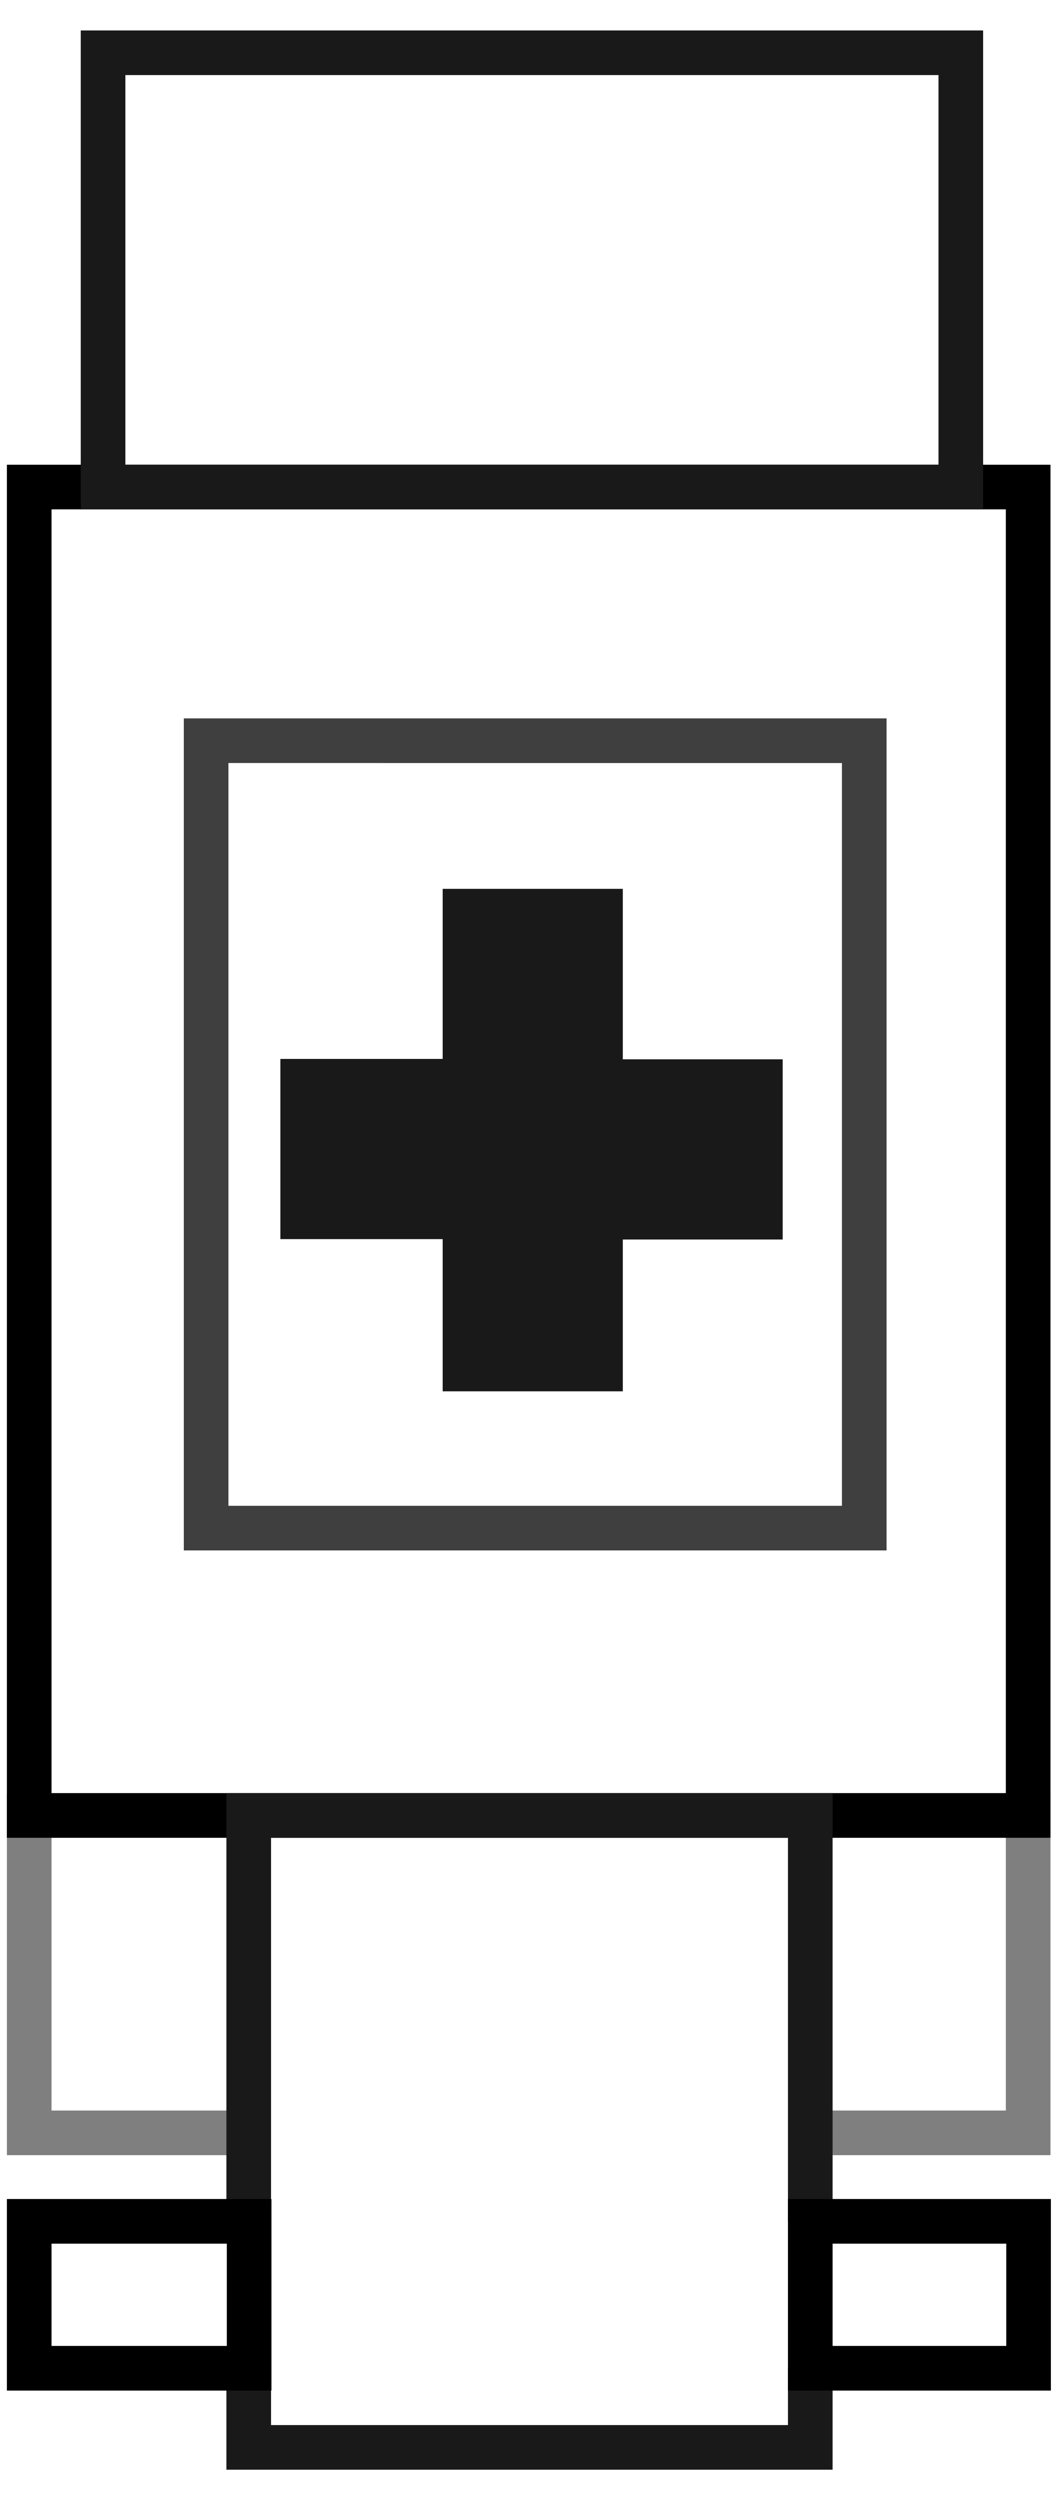
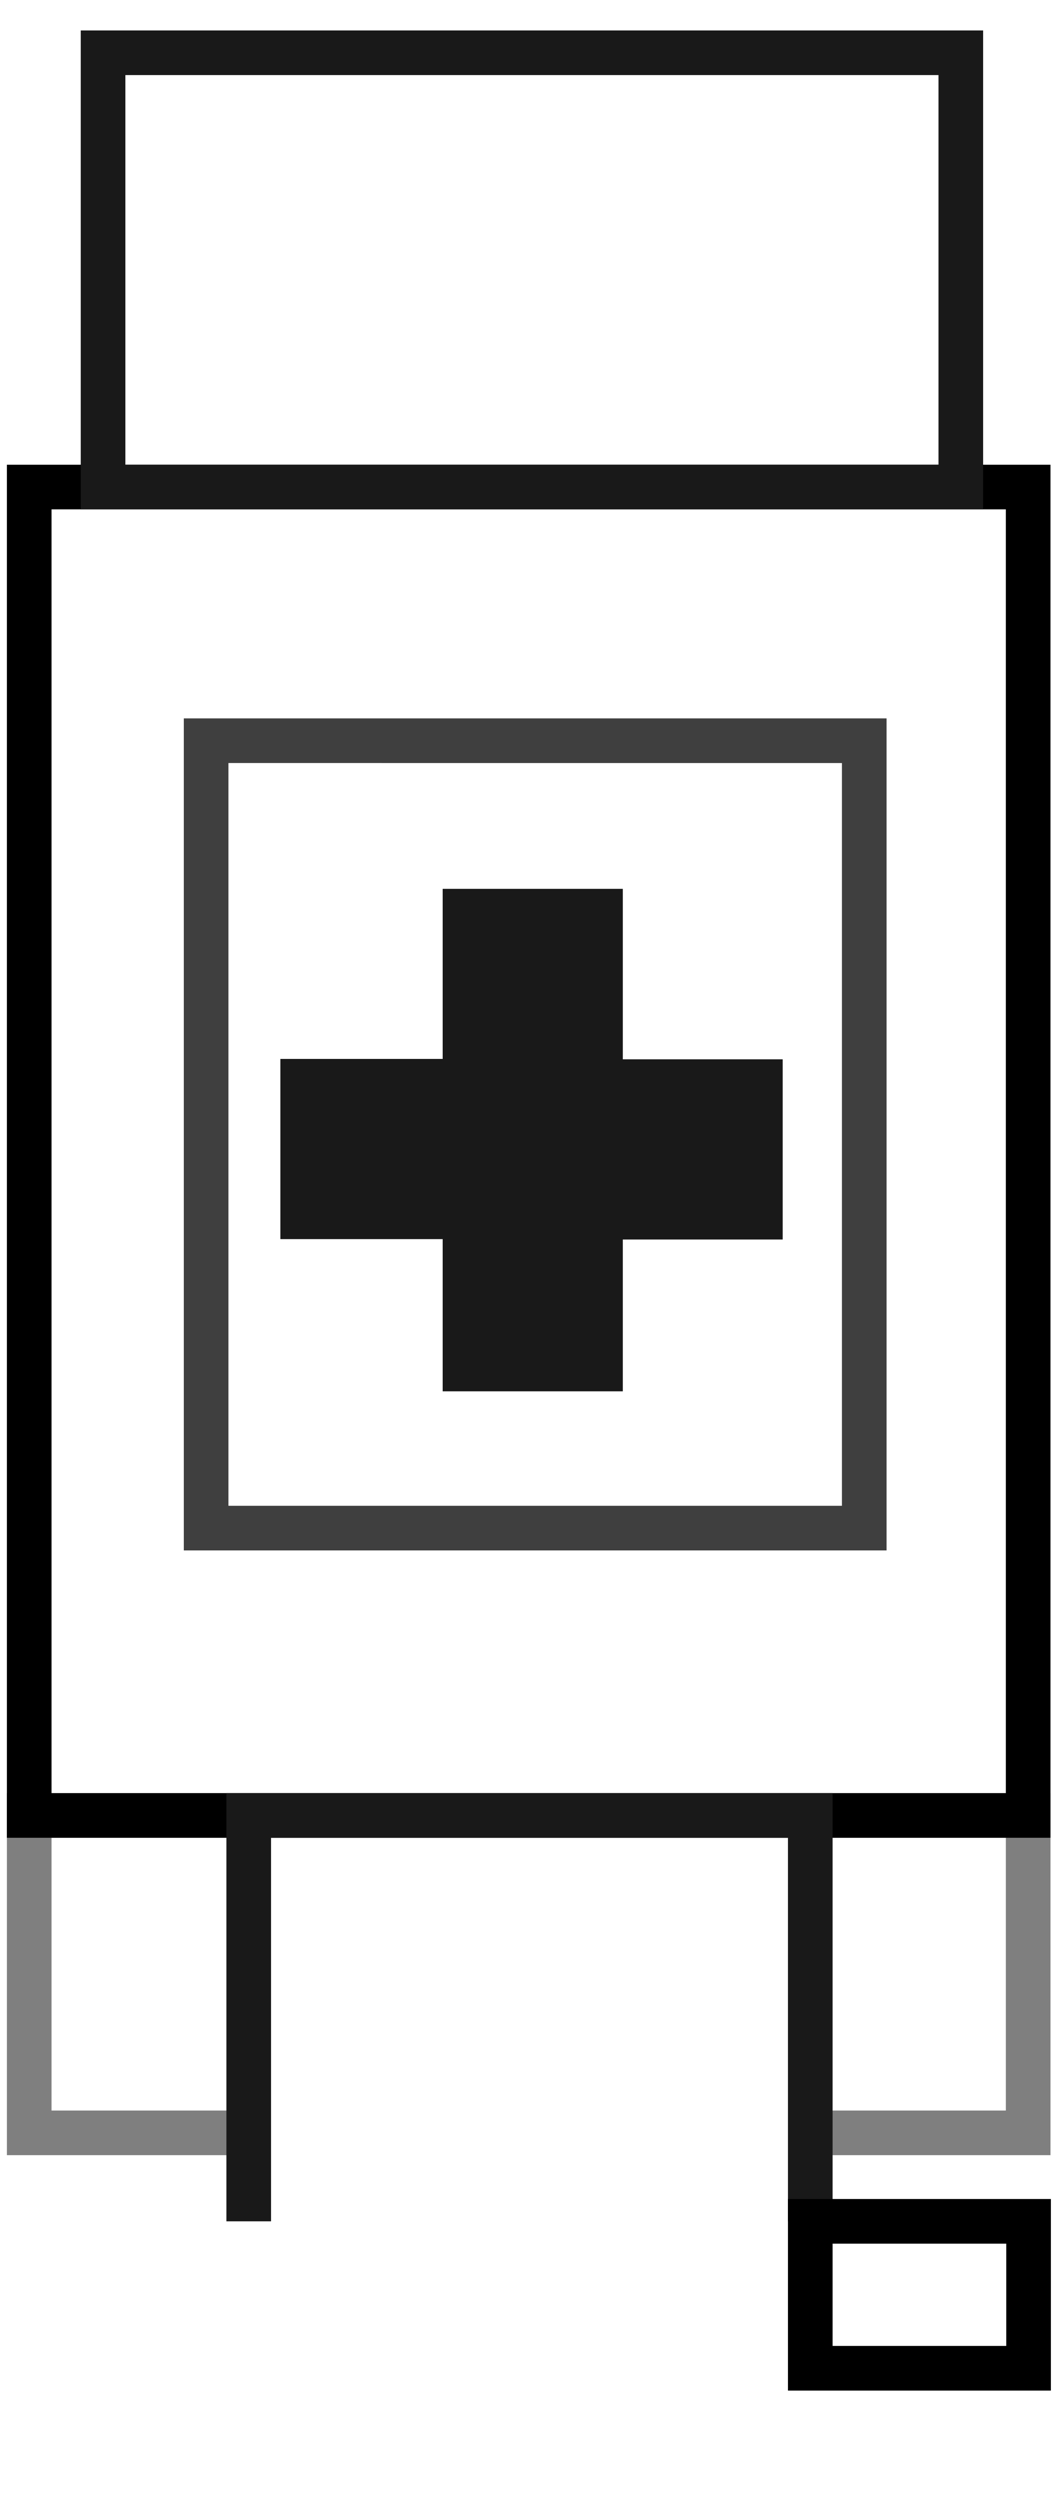
<svg xmlns="http://www.w3.org/2000/svg" version="1.1" id="Layer_1" x="0px" y="0px" viewBox="0 0 261 616" style="enable-background:new 0 0 261 616;" xml:space="preserve">
  <style type="text/css">
	.st0{fill:none;stroke:#000000;stroke-width:11;}
	.st1{opacity:0.5;fill:none;stroke:#000000;stroke-width:11;enable-background:new    ;}
	.st2{fill:none;stroke:#3F3F3F;stroke-width:11;}
	.st3{fill:#191919;}
	.st4{fill:none;stroke:#191919;stroke-width:11;}
</style>
  <path class="st0" d="M253.4,120v327.3H7.2V120H253.4z" />
  <polyline class="st1" points="199.7,525.5 253.4,525.5 253.4,447.3 199.7,447.3 61.3,447.3 7.2,447.3 7.2,525.5 61.3,525.5 " />
  <path class="st2" d="M213,182.5v194H50.8v-194H213z" />
  <path class="st3" d="M192.9,261v44.4h-39.4v37.4h-44.4v-37.5h-40v-44.4h40V219h44.4v42H192.9z" />
  <path class="st4" d="M236.8,13v107H25.4V13H236.8z" />
  <polyline class="st4" points="199.7,547.3 199.7,447.3 61.3,447.3 61.3,547.3 " />
-   <polyline class="st4" points="199.7,583.5 199.7,603 61.3,603 61.3,583.5 " />
-   <rect x="7.2" y="547.3" class="st0" width="54.2" height="36.2" />
  <rect x="199.7" y="547.3" class="st0" width="53.8" height="36.2" />
</svg>